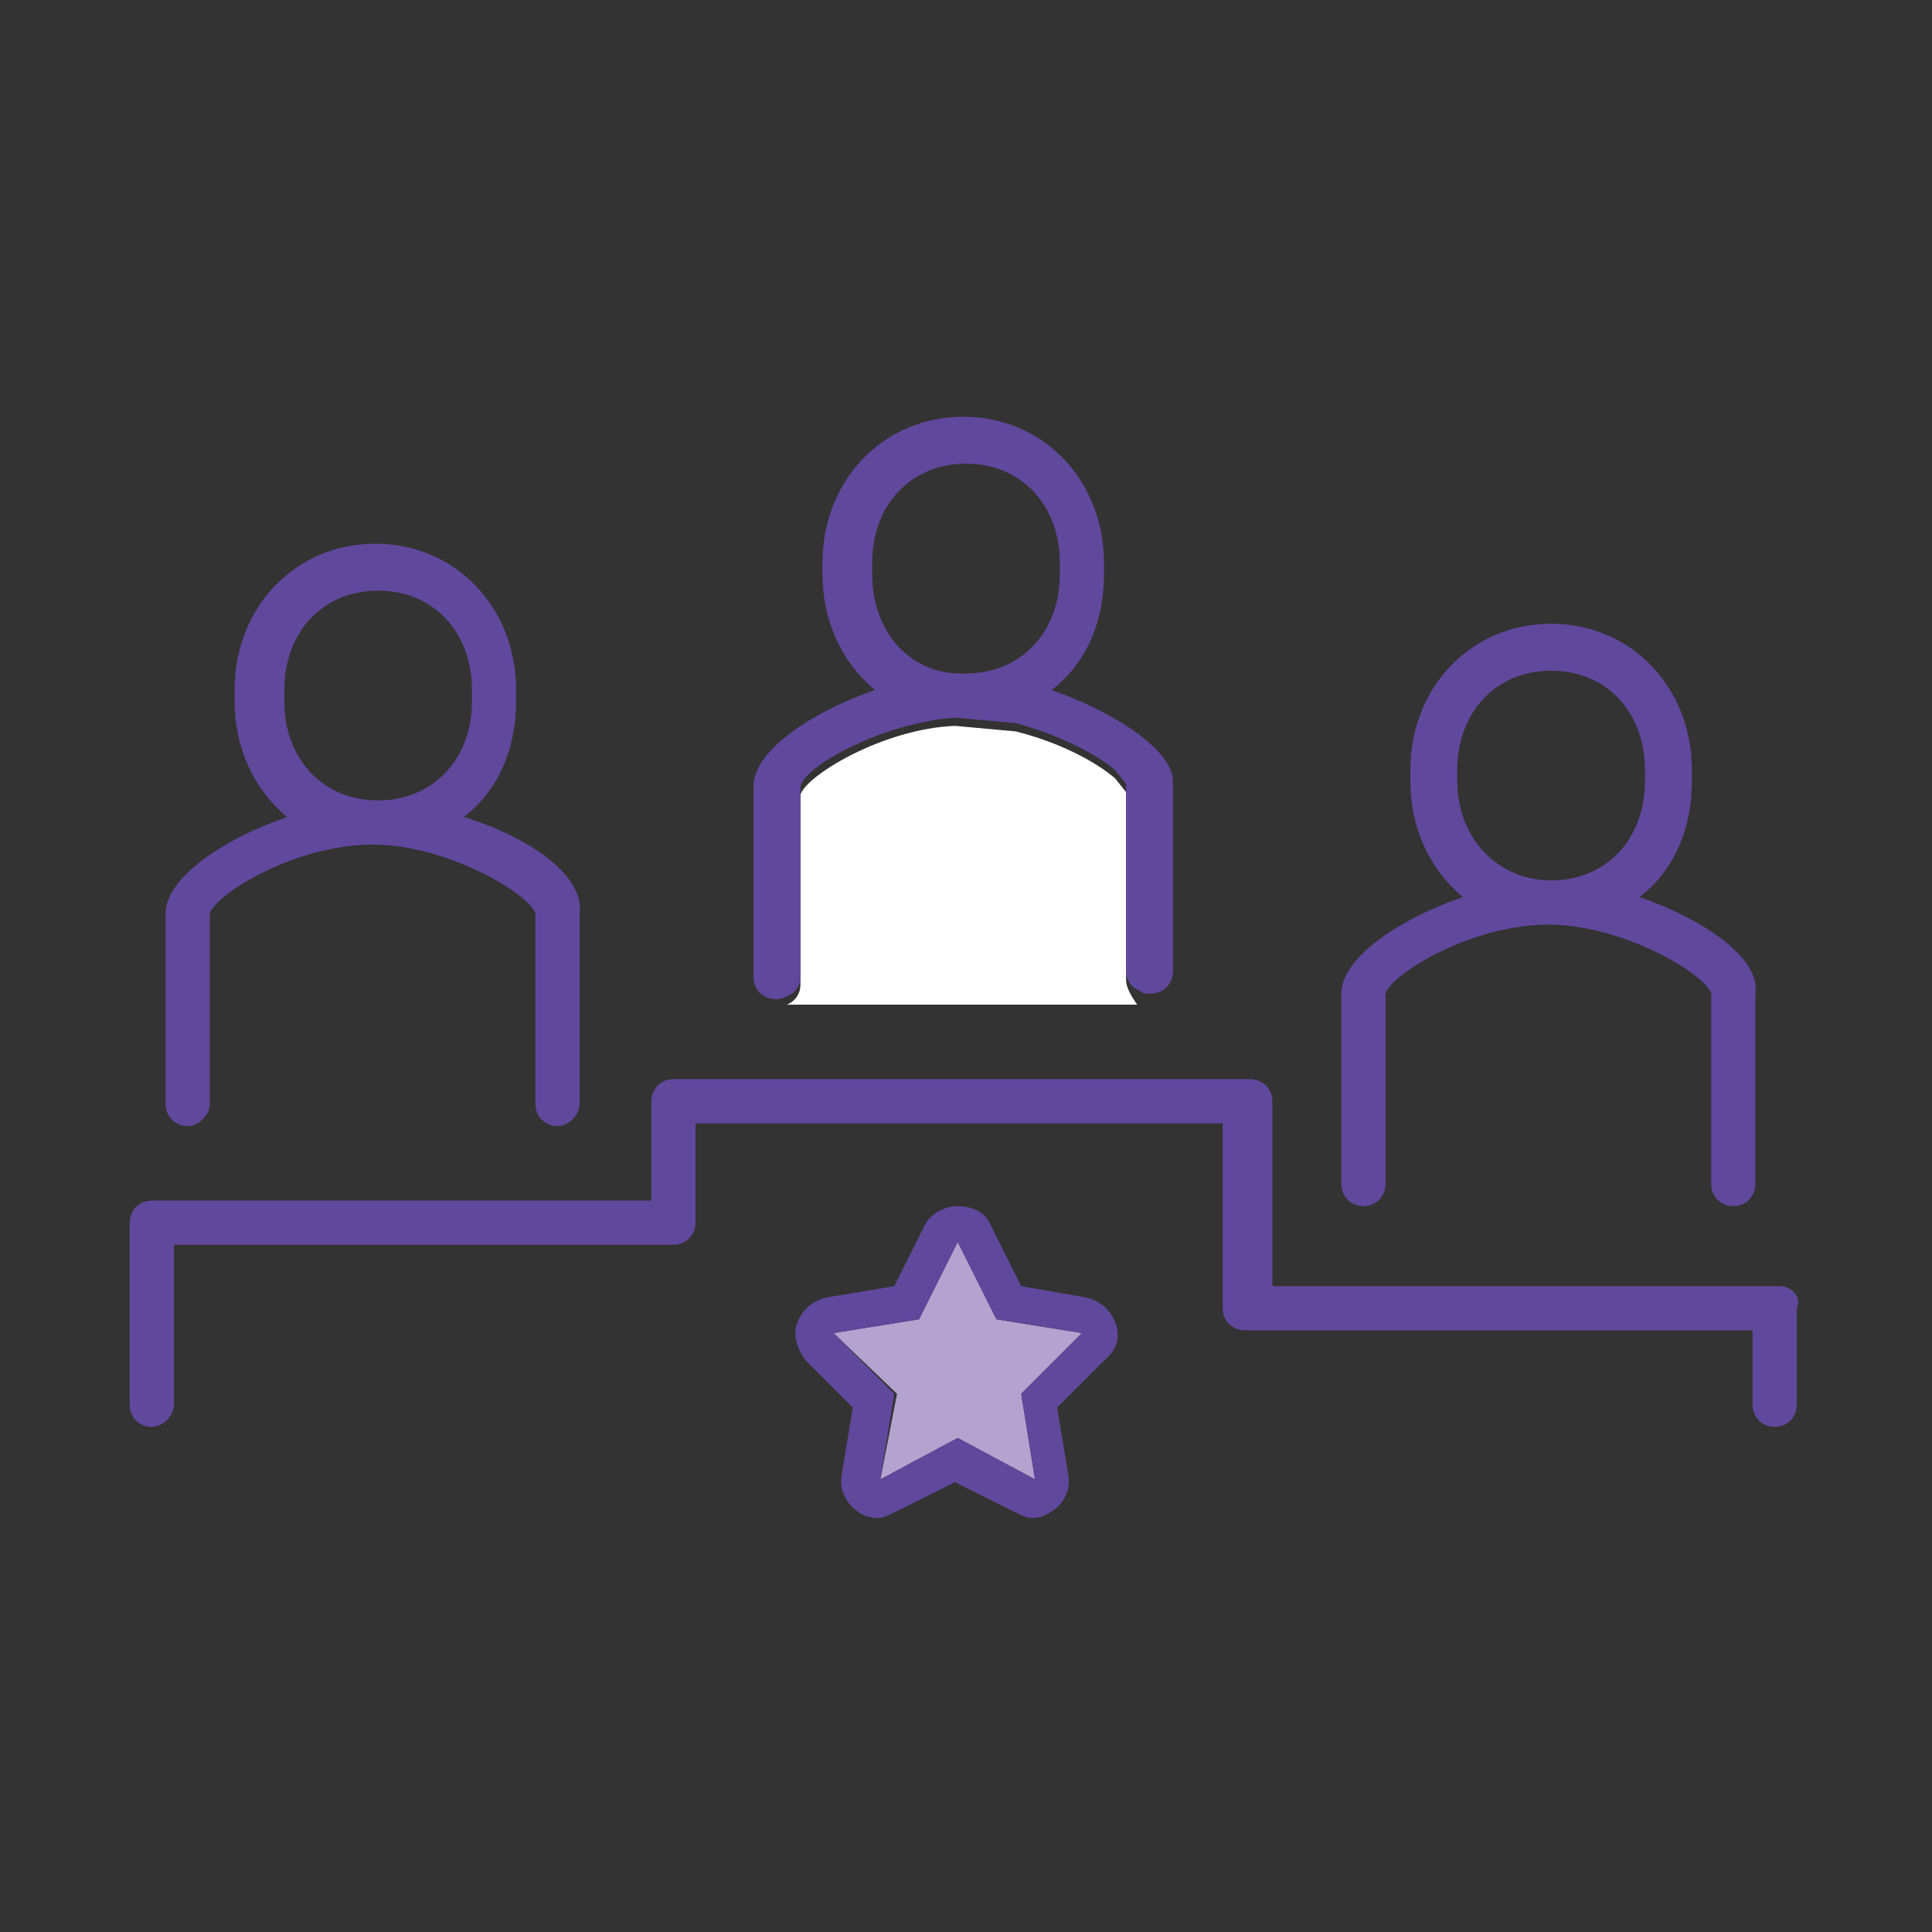
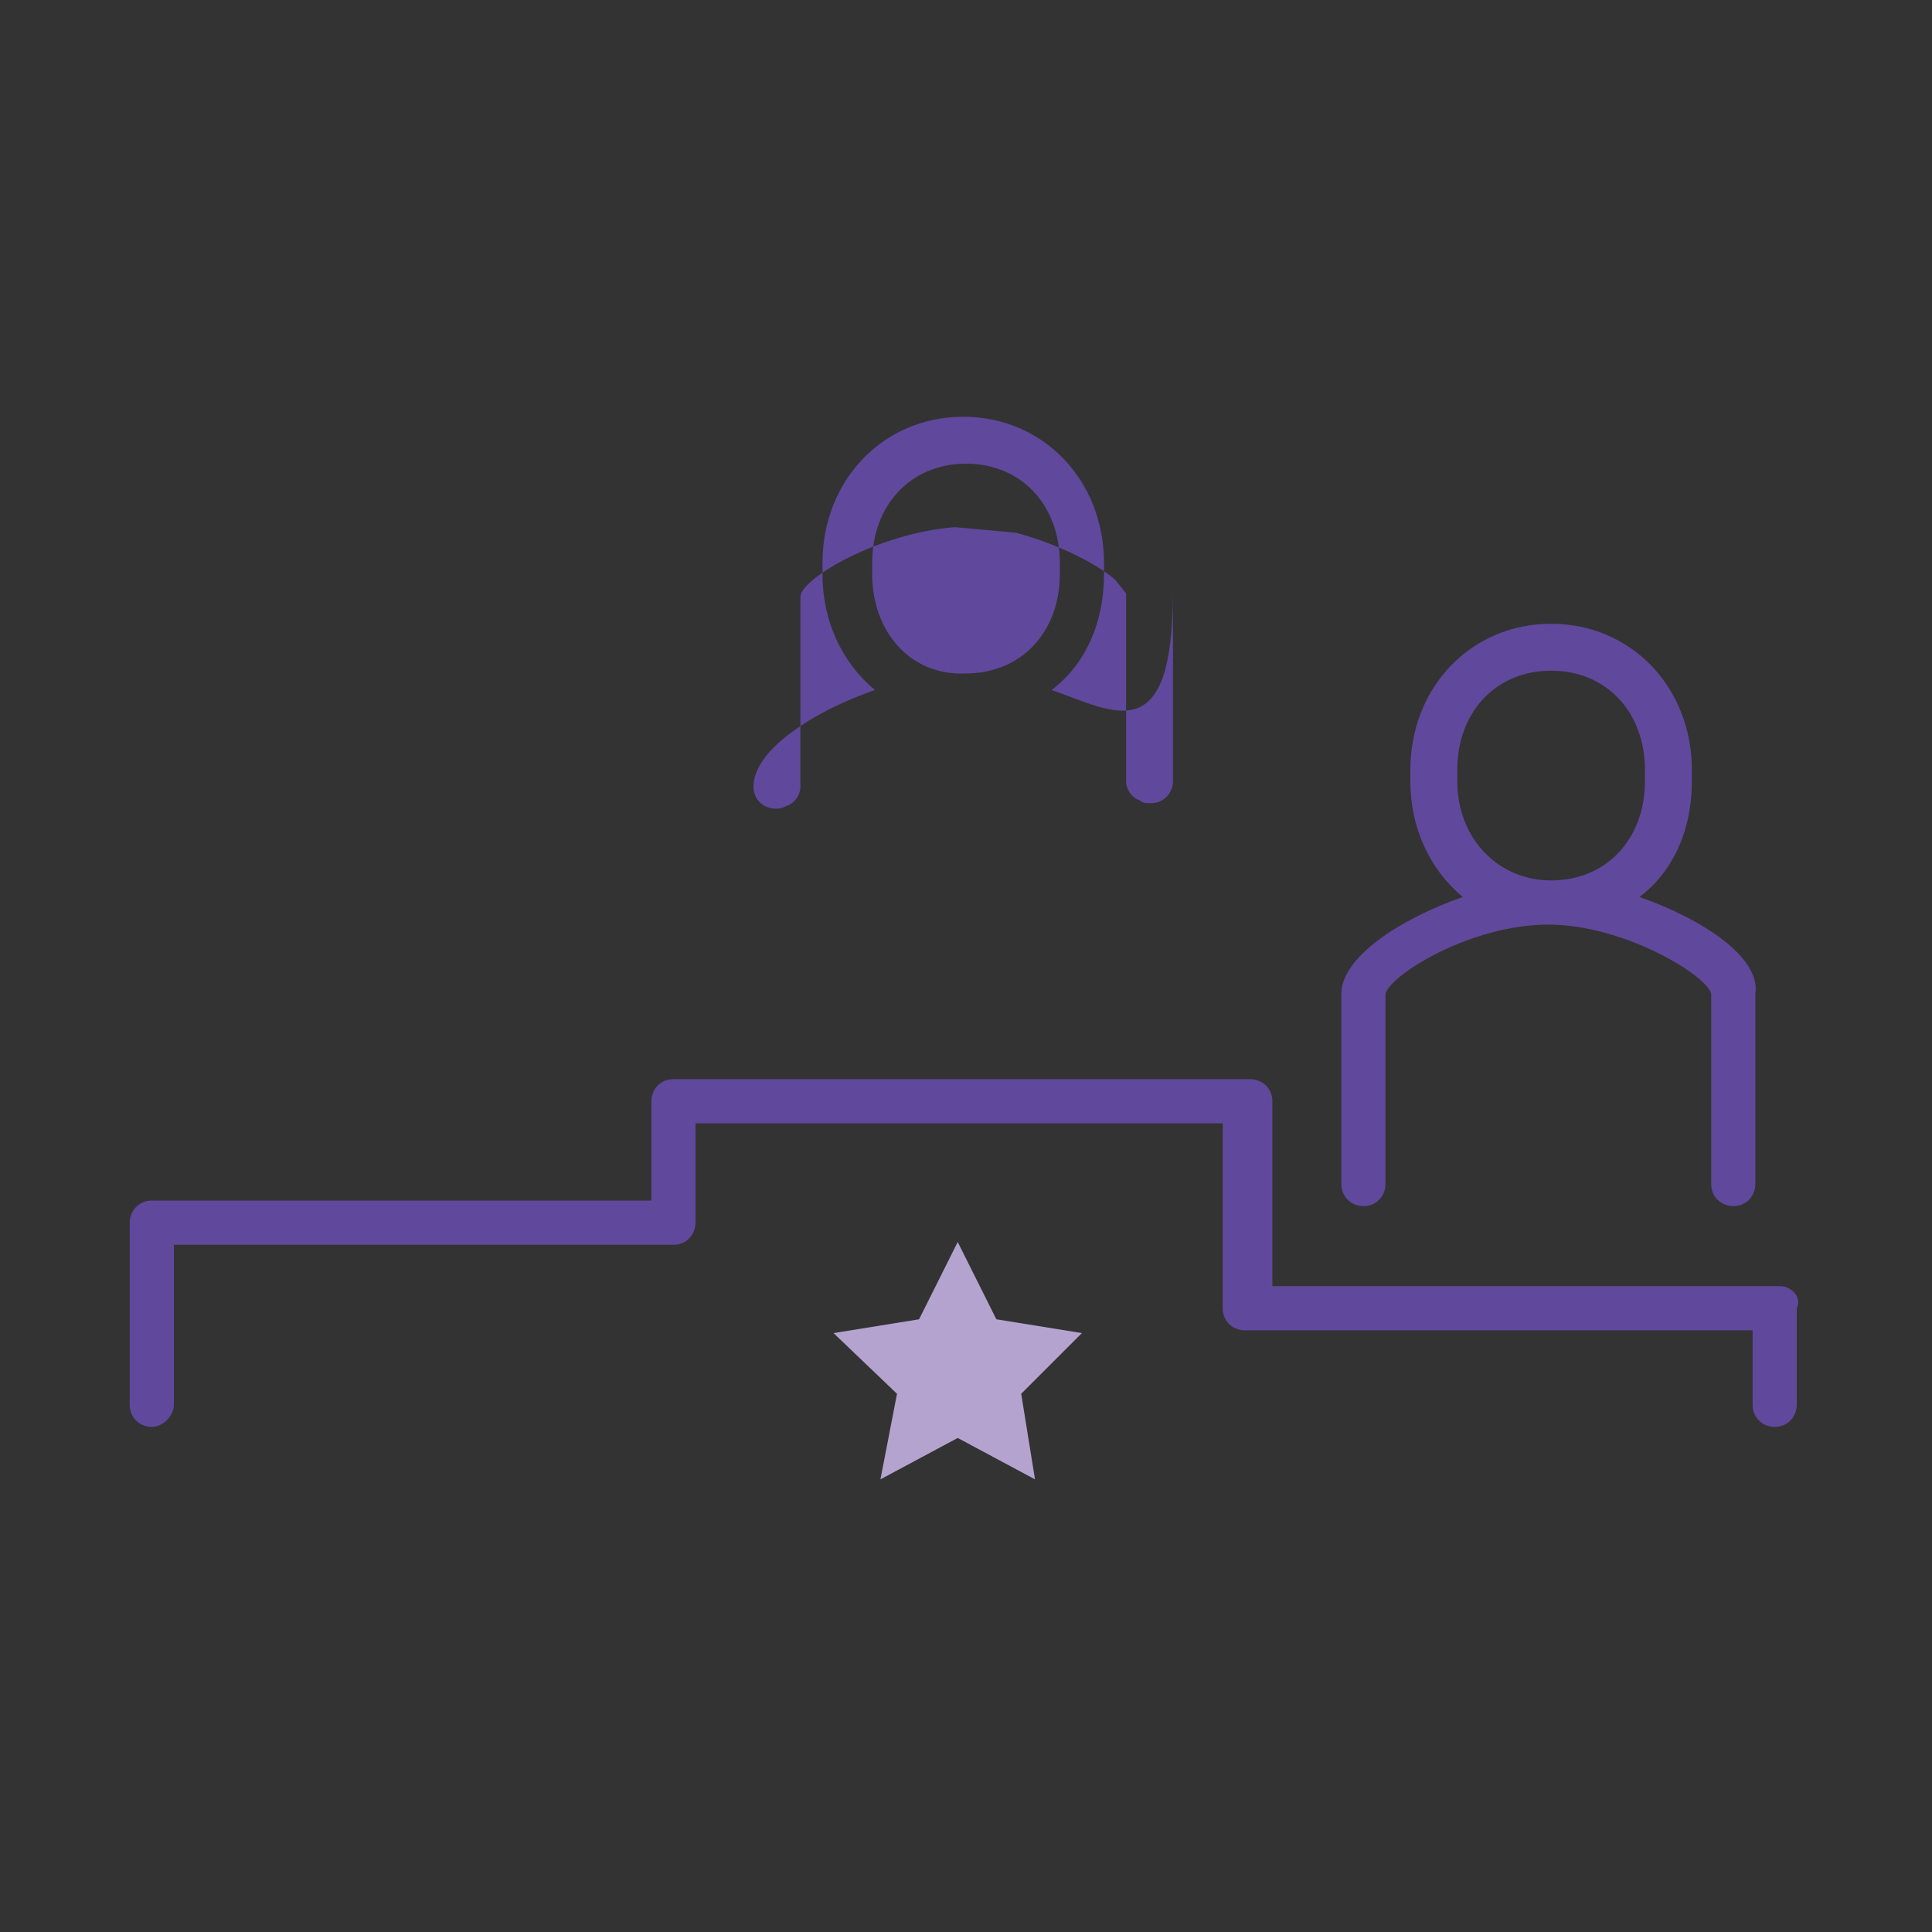
<svg xmlns="http://www.w3.org/2000/svg" version="1.1" x="0px" y="0px" viewBox="0 0 70 70" style="enable-background:new 0 0 70 70;" xml:space="preserve">
  <rect x="0" y="0" width="70" height="70" fill="#333333" stroke="none" />
  <style type="text/css">
	.st0{fill:#FFFFFF;}
	.st1{fill:#60489D;}
	.st2{fill:#B4A3CF;}
	.st3{fill:#B3A2CE;}
	.st4{fill:#A5D3EE;}
</style>
  <g id="principle-dentist_1_">
</g>
  <g id="associate-dentist_1_">
</g>
  <g id="dental-hygienist">
</g>
  <g id="dental-assistant">
</g>
  <g id="practice-support-team-member">
    <g>
-       <path class="st1" d="M16.8,29.6c1.2-0.9,1.9-2.4,1.9-4.2v-0.4c0-3-2.2-5.3-5.1-5.3s-5.1,2.3-5.1,5.3v0.4c0,1.7,0.7,3.2,1.9,4.2    c-2.3,0.8-4.4,2.2-4.4,3.5V40c0,0.5,0.4,0.8,0.8,0.8s0.8-0.4,0.8-0.8l0-6.9c0.2-0.7,3.1-2.5,5.9-2.5c2.7,0,5.7,1.8,5.9,2.5V40    c0,0.5,0.4,0.8,0.8,0.8s0.8-0.4,0.8-0.8v-6.9C21.2,31.7,19.1,30.3,16.8,29.6z M10.3,25.4v-0.4c0-2.1,1.4-3.6,3.4-3.6    s3.4,1.5,3.4,3.6v0.4c0,2.1-1.4,3.6-3.4,3.6S10.3,27.5,10.3,25.4z" />
      <path class="st1" d="M59.4,32.5c1.2-0.9,1.9-2.4,1.9-4.2v-0.4c0-3-2.2-5.3-5.1-5.3c-2.9,0-5.1,2.3-5.1,5.3v0.4    c0,1.7,0.7,3.2,1.9,4.2c-2.3,0.8-4.4,2.2-4.4,3.5v6.9c0,0.5,0.4,0.8,0.8,0.8c0.5,0,0.8-0.4,0.8-0.8l0-6.9c0.2-0.7,3.1-2.5,5.9-2.5    c2.7,0,5.7,1.8,5.9,2.5v6.9c0,0.5,0.4,0.8,0.8,0.8c0.5,0,0.8-0.4,0.8-0.8V36C63.8,34.7,61.7,33.3,59.4,32.5z M52.8,28.3v-0.4    c0-2.1,1.4-3.6,3.4-3.6c2,0,3.4,1.5,3.4,3.6v0.4c0,2.1-1.4,3.6-3.4,3.6C54.3,31.9,52.8,30.4,52.8,28.3z" />
      <polygon class="st2" points="34.7,45 33.3,47.8 30.2,48.3 32.5,50.5 31.9,53.6 34.7,52.1 37.5,53.6 37,50.5 39.2,48.3 36.1,47.8       " />
-       <path class="st1" d="M40.4,47.9c-0.2-0.5-0.6-0.8-1.1-0.9L37,46.6l-1.1-2.2c-0.2-0.5-0.7-0.7-1.2-0.7s-1,0.3-1.2,0.7l-1.1,2.2    L30,47c-0.5,0.1-0.9,0.4-1.1,0.9c-0.2,0.5,0,1,0.3,1.4l1.7,1.7l-0.4,2.4c-0.1,0.5,0.1,1,0.5,1.3c0.2,0.2,0.5,0.3,0.8,0.3    c0.2,0,0.4-0.1,0.6-0.2l2.2-1.1l2.2,1.1c0.2,0.1,0.4,0.2,0.6,0.2c0.3,0,0.5-0.1,0.8-0.3c0.4-0.3,0.6-0.8,0.5-1.3l-0.4-2.4l1.7-1.7    C40.5,48.9,40.6,48.4,40.4,47.9z M30.2,48.3l3.1-0.5l1.4-2.8l1.4,2.8l3.1,0.5L37,50.5l0.5,3.1l-2.8-1.5l-2.8,1.5l0.5-3.1    L30.2,48.3z" />
      <path class="st1" d="M64.5,46.6H46.1v-6.7c0-0.5-0.4-0.8-0.8-0.8H24.4c-0.5,0-0.8,0.4-0.8,0.8v3.6H5.5c-0.5,0-0.8,0.4-0.8,0.8v6.6    c0,0.5,0.4,0.8,0.8,0.8s0.8-0.4,0.8-0.8v-5.8h18.1c0.5,0,0.8-0.4,0.8-0.8v-3.6h19.1v6.7c0,0.5,0.4,0.8,0.8,0.8h18.4v2.7    c0,0.5,0.4,0.8,0.8,0.8c0.5,0,0.8-0.4,0.8-0.8v-3.5C65.3,47,64.9,46.6,64.5,46.6z" />
-       <path class="st0" d="M40.8,35.5v-6.8l-0.4-0.5c-0.7-0.6-2-1.3-3.6-1.7l-2.2-0.2c-2.6,0.1-5.4,1.8-5.6,2.5l0,6.9    c0,0.3-0.2,0.6-0.5,0.7h12.7C41,36.1,40.8,35.8,40.8,35.5z" />
-       <path class="st1" d="M38.1,25c1.2-0.9,1.9-2.4,1.9-4.2v-0.4c0-3-2.2-5.3-5.1-5.3c-2.9,0-5.1,2.3-5.1,5.3v0.4    c0,1.7,0.7,3.2,1.9,4.2c-2.3,0.8-4.4,2.2-4.4,3.5v6.9c0,0.5,0.4,0.8,0.8,0.8c0.1,0,0.2,0,0.4-0.1c0.3-0.1,0.5-0.4,0.5-0.7l0-6.9    c0.1-0.7,2.9-2.3,5.6-2.5l2.2,0.2c1.5,0.4,2.9,1.1,3.6,1.7l0.4,0.5v6.8c0,0.3,0.2,0.6,0.5,0.7c0.1,0.1,0.2,0.1,0.4,0.1    c0.5,0,0.8-0.4,0.8-0.8v-6.9C42.5,27.2,40.4,25.8,38.1,25z M31.6,20.8v-0.4c0-2.1,1.4-3.6,3.4-3.6c2,0,3.4,1.5,3.4,3.6v0.4    c0,2.1-1.4,3.6-3.4,3.6C33,24.5,31.6,22.9,31.6,20.8z" />
+       <path class="st1" d="M38.1,25c1.2-0.9,1.9-2.4,1.9-4.2v-0.4c0-3-2.2-5.3-5.1-5.3c-2.9,0-5.1,2.3-5.1,5.3v0.4    c0,1.7,0.7,3.2,1.9,4.2c-2.3,0.8-4.4,2.2-4.4,3.5c0,0.5,0.4,0.8,0.8,0.8c0.1,0,0.2,0,0.4-0.1c0.3-0.1,0.5-0.4,0.5-0.7l0-6.9    c0.1-0.7,2.9-2.3,5.6-2.5l2.2,0.2c1.5,0.4,2.9,1.1,3.6,1.7l0.4,0.5v6.8c0,0.3,0.2,0.6,0.5,0.7c0.1,0.1,0.2,0.1,0.4,0.1    c0.5,0,0.8-0.4,0.8-0.8v-6.9C42.5,27.2,40.4,25.8,38.1,25z M31.6,20.8v-0.4c0-2.1,1.4-3.6,3.4-3.6c2,0,3.4,1.5,3.4,3.6v0.4    c0,2.1-1.4,3.6-3.4,3.6C33,24.5,31.6,22.9,31.6,20.8z" />
    </g>
  </g>
  <g id="professor-of-dentistry">
</g>
  <g id="student-of-dental-medicine">
</g>
  <g id="practice-team">
</g>
</svg>